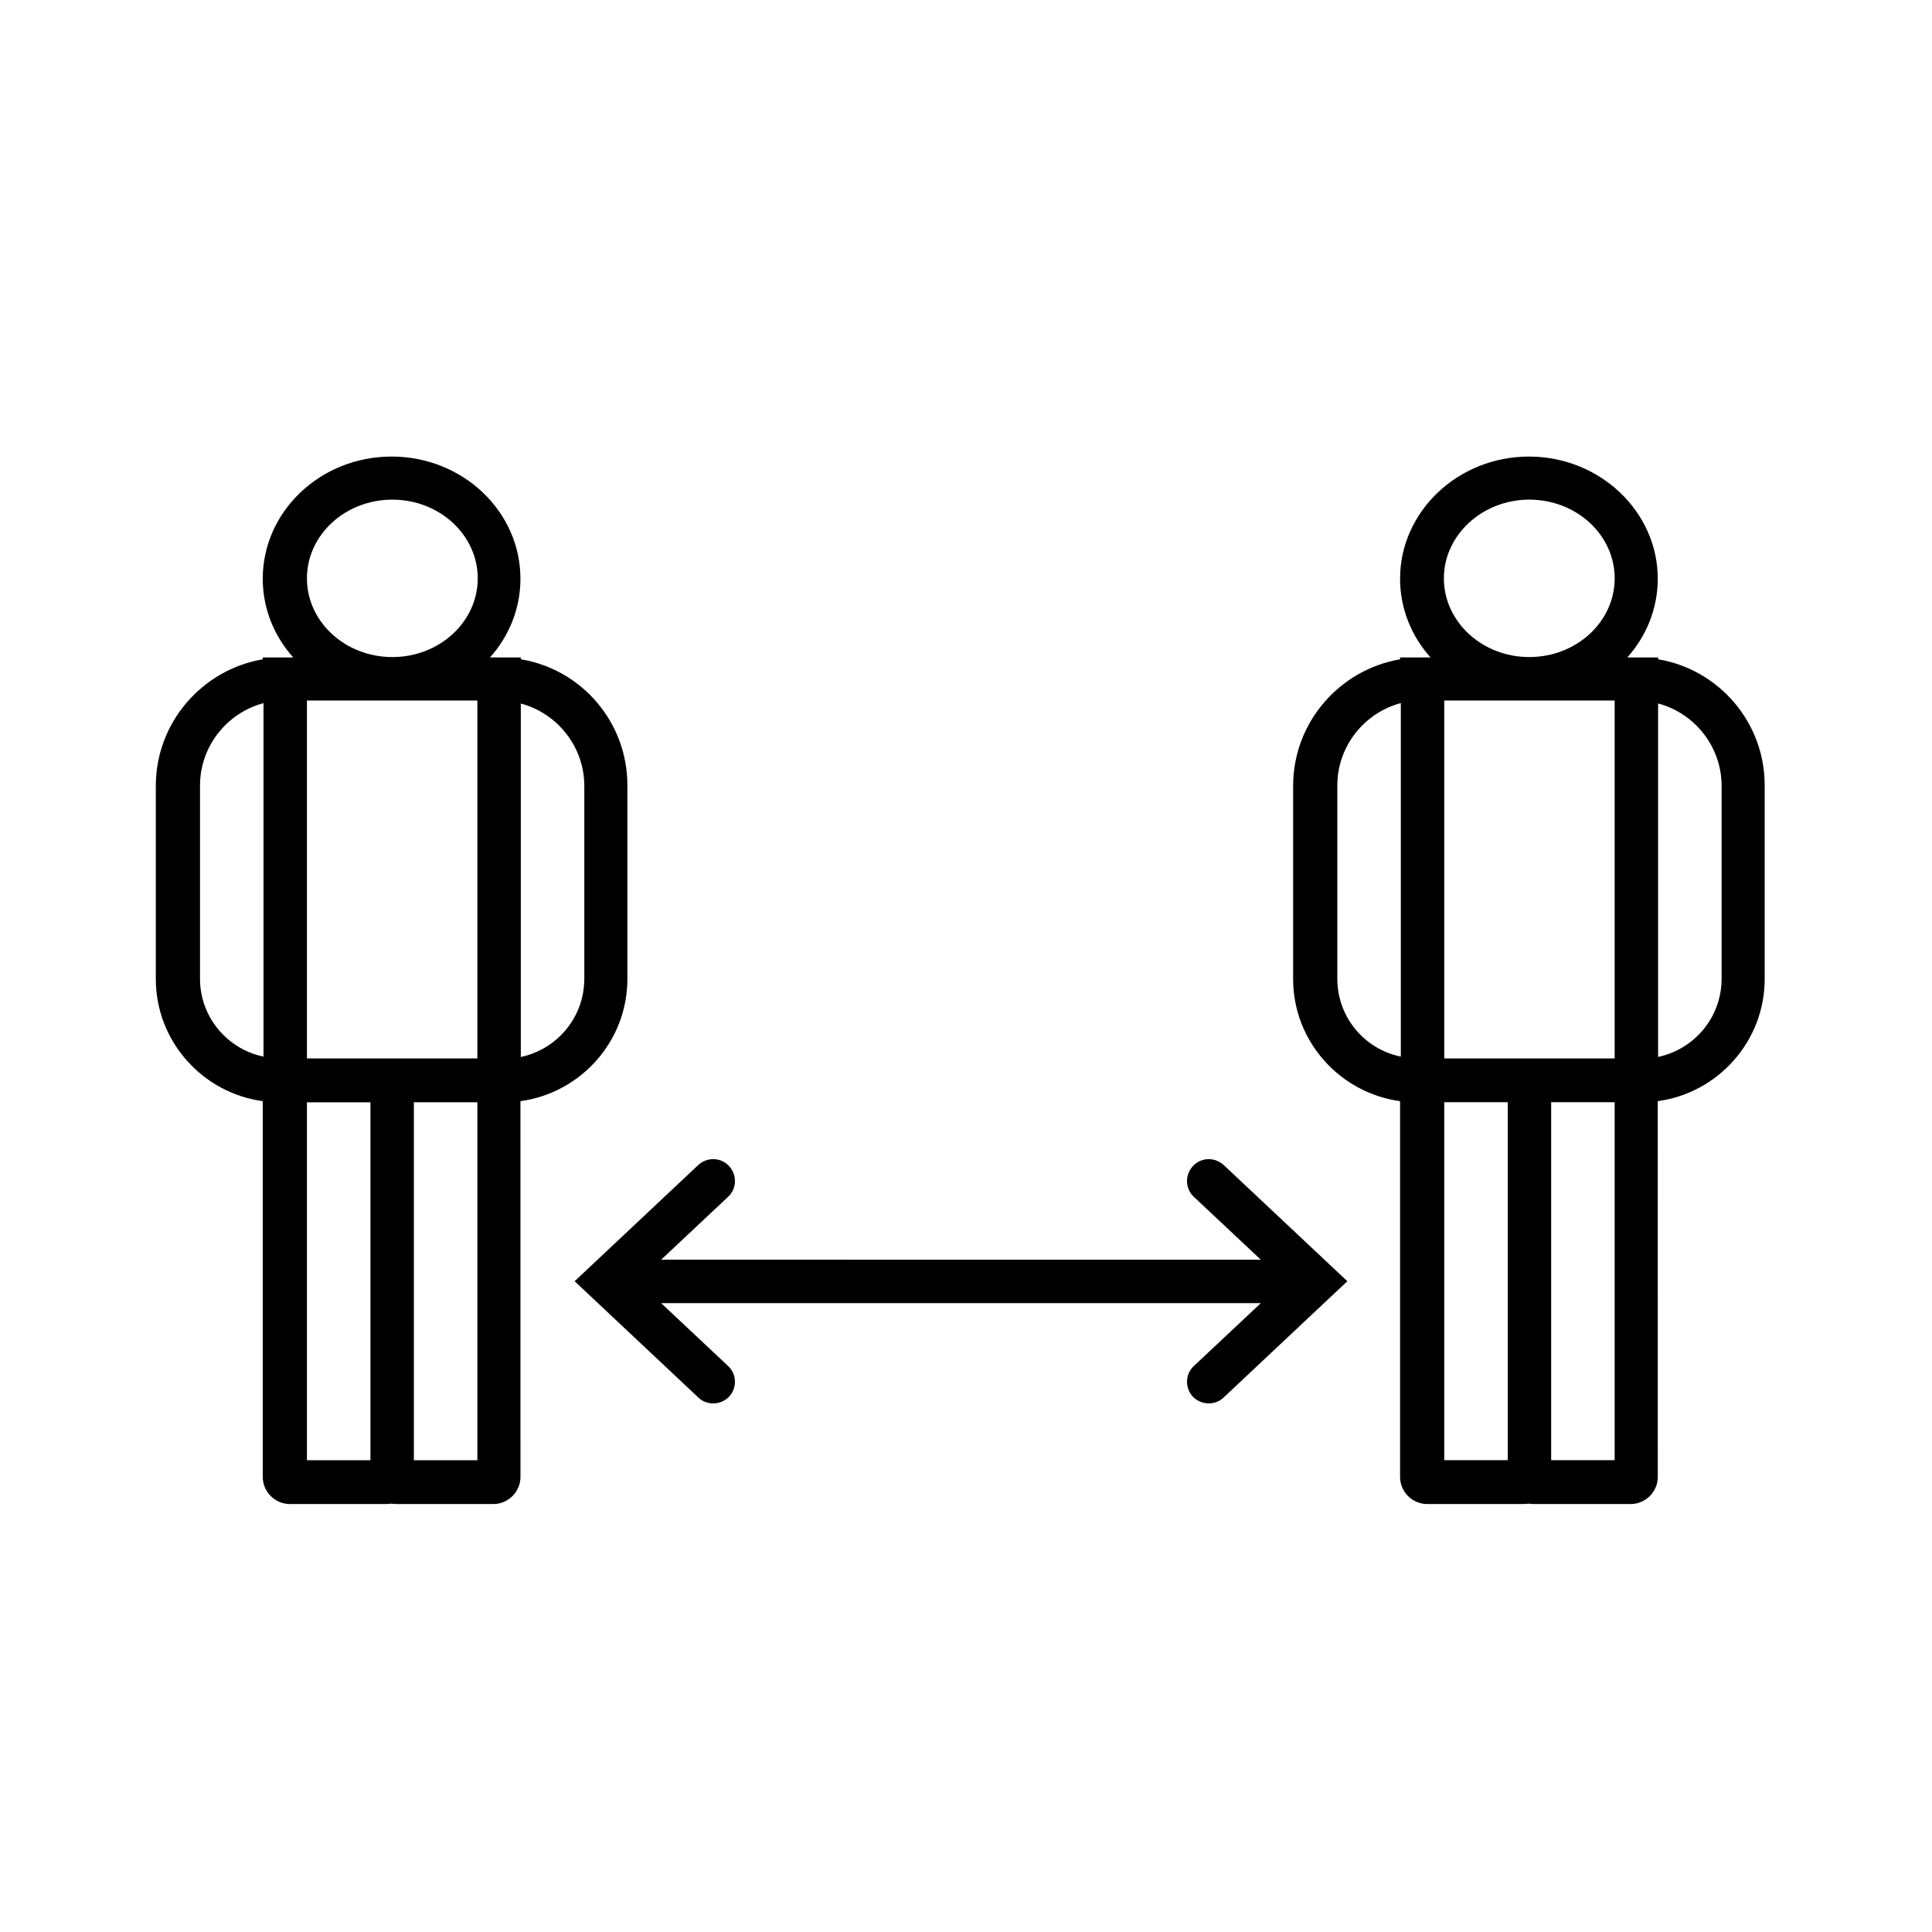
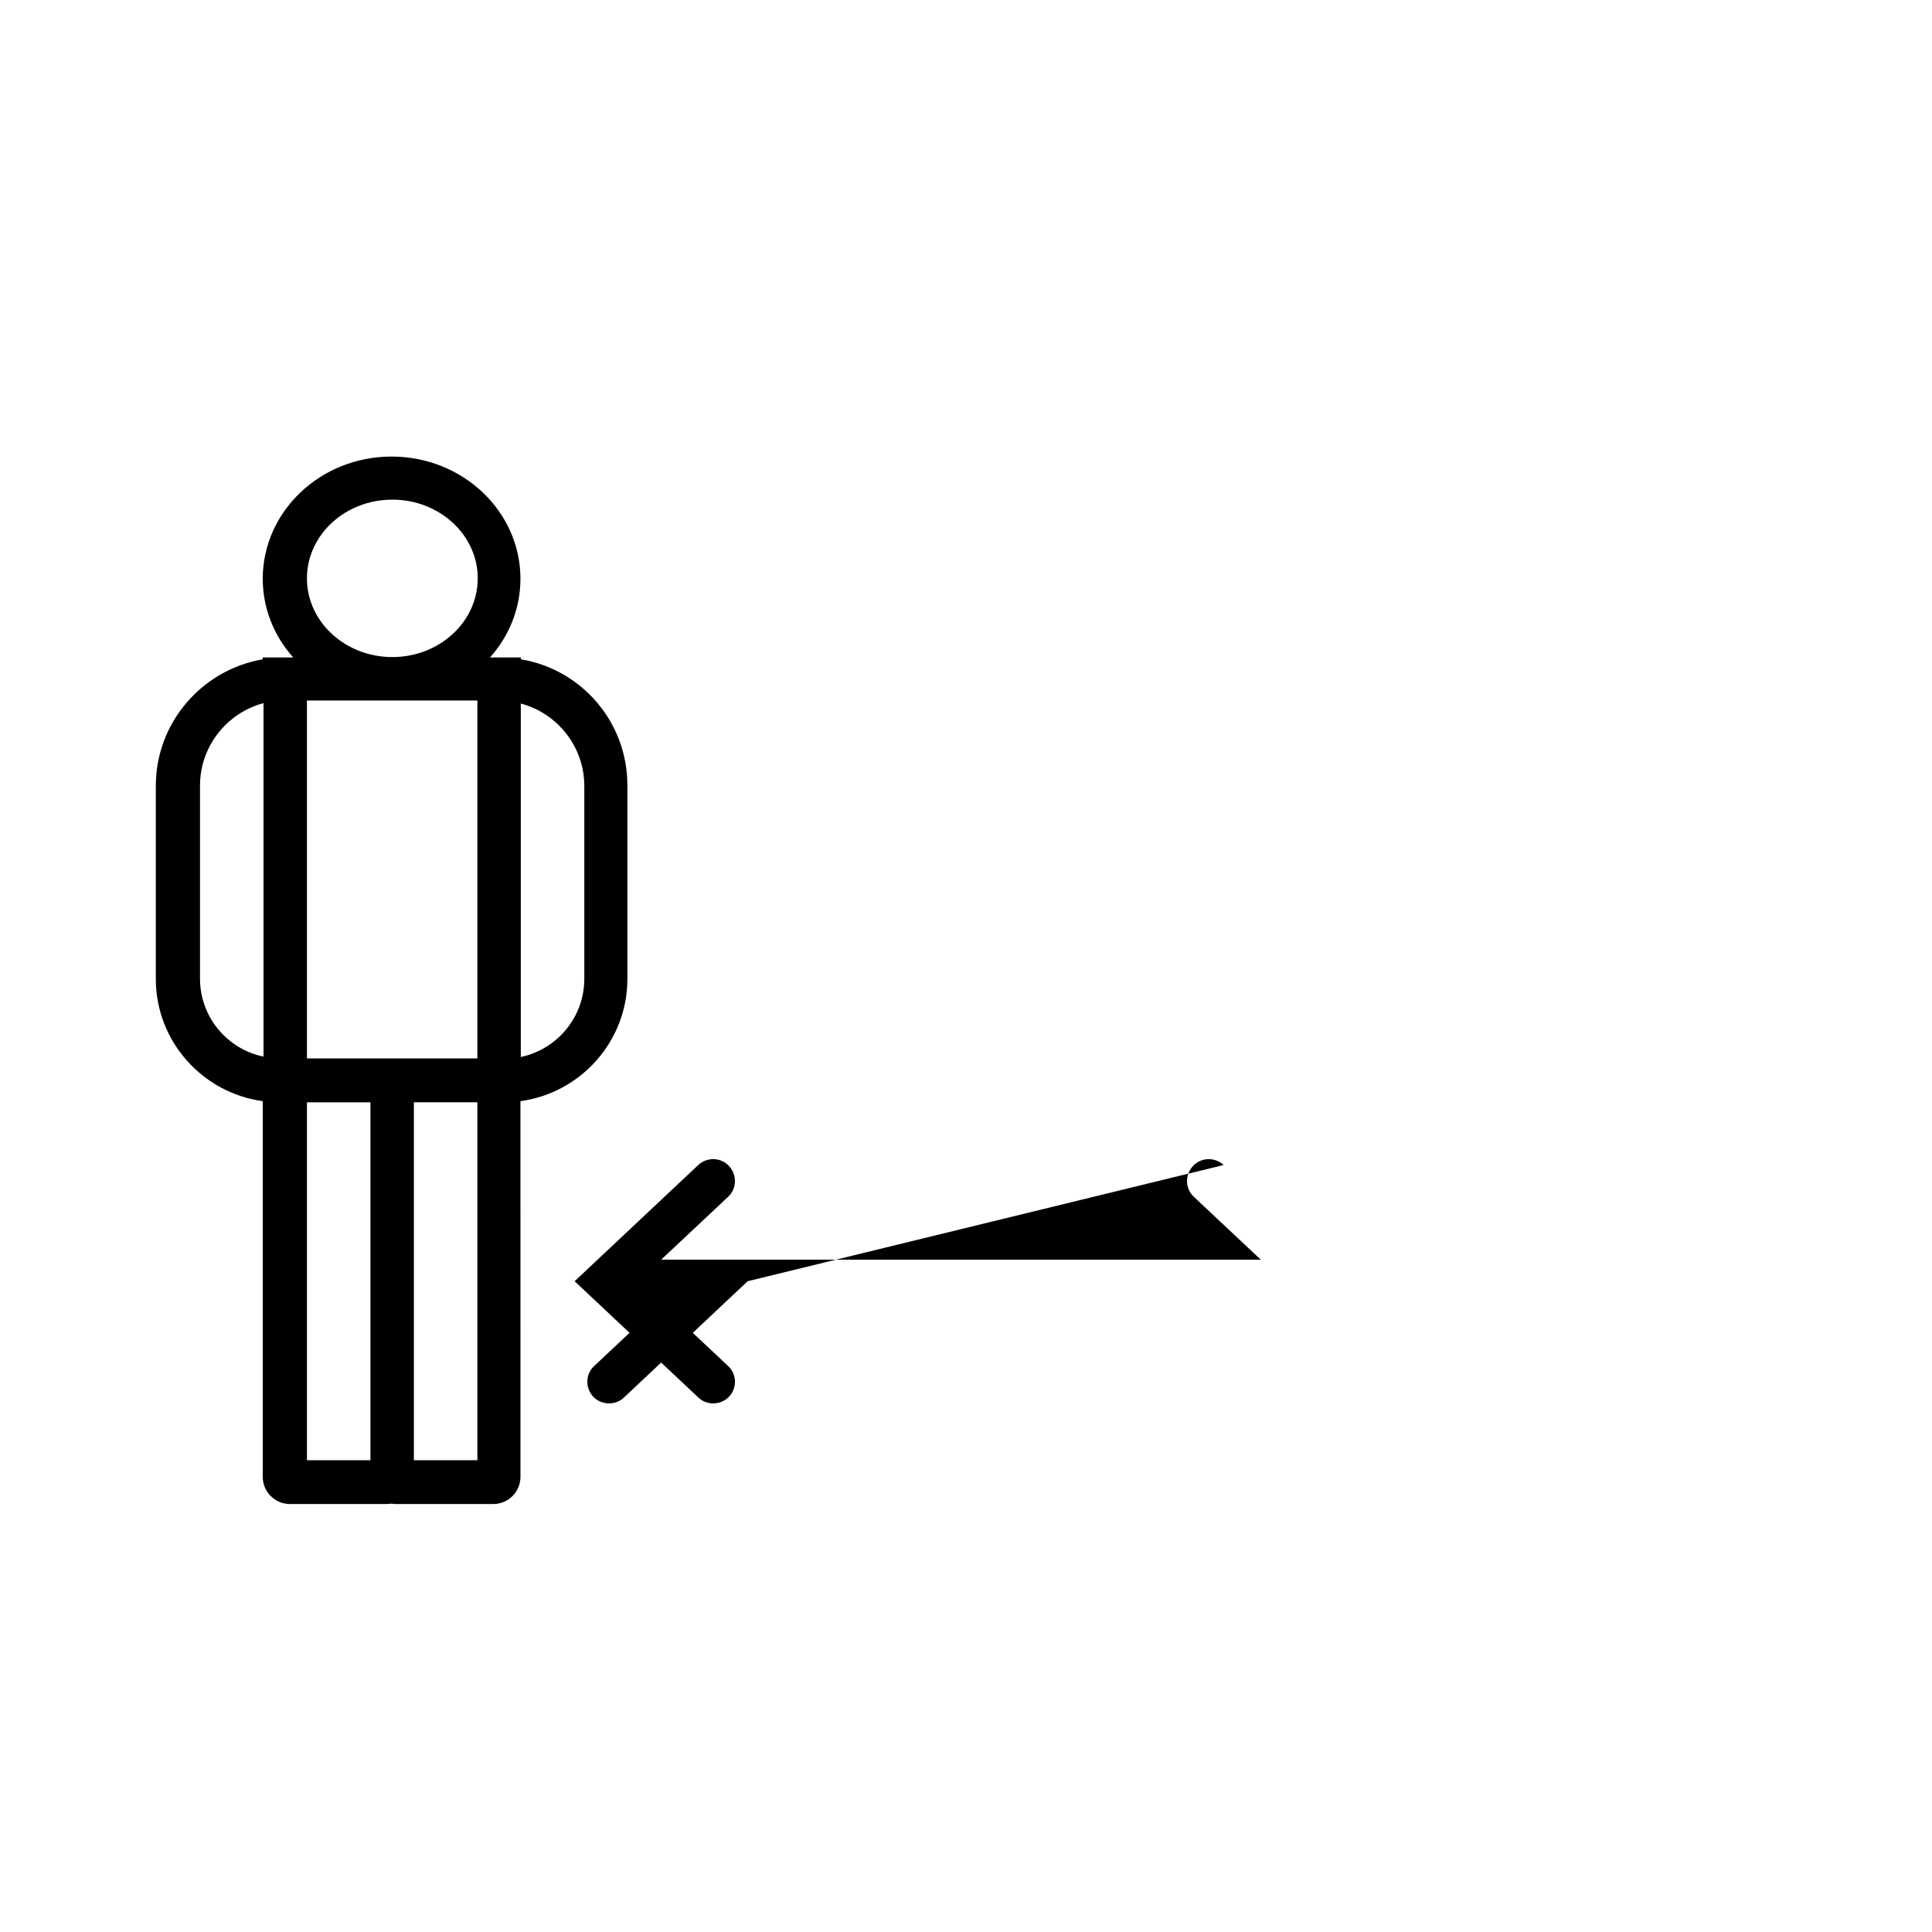
<svg xmlns="http://www.w3.org/2000/svg" fill="#000000" width="800px" height="800px" version="1.1" viewBox="144 144 512 512">
  <g>
    <path d="m282.02 318.72v-0.492h-8.168c5.019-5.609 8.07-12.891 8.07-20.859 0-17.809-15.254-32.375-34.145-32.375-18.895 0-34.145 14.562-34.145 32.375 0 7.969 3.051 15.254 8.07 20.859h-2.262-0.789-5.019v0.492c-16.039 2.754-28.34 16.727-28.34 33.555v51.168c0 16.531 12.398 30.207 28.34 32.375v99.582c0 3.938 3.246 7.184 7.184 7.184h25.586c0.492 0 0.984-0.098 1.379-0.098 0.492 0.098 0.887 0.098 1.379 0.098h25.586c3.938 0 7.184-3.246 7.184-7.184l-0.008-99.285v-0.297c15.941-2.164 28.34-15.844 28.34-32.375v-51.168c0.098-16.824-12.105-30.898-28.242-33.555zm-28.34 105.78h-28.336v-94.859h45.164v94.859zm-5.707-148.09c12.496 0 22.633 9.348 22.633 20.859s-10.137 20.859-22.633 20.859-22.633-9.348-22.633-20.859c0.004-11.512 10.137-20.859 22.633-20.859zm-50.969 126.94v-51.168c0-10.43 7.184-19.285 16.828-21.844v93.676c-9.547-1.969-16.828-10.43-16.828-20.664zm28.34 32.77h16.828v94.859l-16.828-0.004zm28.336 94.855v-94.859h16.828v94.859zm45.168-127.62c0 10.234-7.184 18.695-16.828 20.762v-93.676c9.645 2.559 16.828 11.414 16.828 21.844z" />
-     <path d="m583.42 318.72v-0.492h-8.168c5.019-5.609 8.07-12.891 8.07-20.859 0-17.809-15.352-32.375-34.145-32.375s-34.145 14.562-34.145 32.375c0 7.969 3.051 15.254 8.07 20.859h-2.262-0.789-5.019v0.492c-16.039 2.754-28.34 16.727-28.34 33.555v51.168c0 16.531 12.398 30.207 28.34 32.375v99.582c0 3.938 3.246 7.184 7.184 7.184h25.586c0.492 0 0.984-0.098 1.379-0.098 0.492 0.098 0.887 0.098 1.379 0.098h25.586c3.938 0 7.184-3.246 7.184-7.184l-0.012-99.285v-0.297c15.941-2.164 28.34-15.844 28.34-32.375v-51.168c0.102-16.824-12.199-30.898-28.238-33.555zm-34.145-42.312c12.496 0 22.633 9.348 22.633 20.859s-10.137 20.859-22.633 20.859c-12.496 0-22.633-9.348-22.633-20.859s10.234-20.859 22.633-20.859zm5.805 148.09h-28.34v-94.859h45.164v94.859zm-56.68-21.156v-51.168c0-10.43 7.184-19.285 16.828-21.844v93.676c-9.645-1.969-16.828-10.43-16.828-20.664zm28.34 127.62v-94.859h16.828v94.859zm45.164 0h-16.828v-94.859h16.828zm28.34-127.62c0 10.234-7.184 18.695-16.828 20.762v-93.676c9.645 2.559 16.828 11.414 16.828 21.844z" />
-     <path d="m468.29 452.74c-2.363-2.164-6.004-2.066-8.168 0.297-2.164 2.363-2.066 6.004 0.297 8.168l17.711 16.629-158.92-0.004 17.711-16.629c2.363-2.164 2.461-5.805 0.297-8.168-2.164-2.363-5.805-2.461-8.168-0.297l-32.766 30.801 32.766 30.801c1.082 1.082 2.559 1.574 3.938 1.574 1.574 0 3.051-0.59 4.231-1.77 2.164-2.363 2.066-6.004-0.297-8.168l-17.711-16.629h158.92l-17.711 16.629c-2.363 2.164-2.461 5.805-0.297 8.168 1.18 1.18 2.656 1.77 4.231 1.77 1.379 0 2.856-0.492 3.938-1.574l32.766-30.801z" />
+     <path d="m468.29 452.74c-2.363-2.164-6.004-2.066-8.168 0.297-2.164 2.363-2.066 6.004 0.297 8.168l17.711 16.629-158.92-0.004 17.711-16.629c2.363-2.164 2.461-5.805 0.297-8.168-2.164-2.363-5.805-2.461-8.168-0.297l-32.766 30.801 32.766 30.801c1.082 1.082 2.559 1.574 3.938 1.574 1.574 0 3.051-0.59 4.231-1.77 2.164-2.363 2.066-6.004-0.297-8.168l-17.711-16.629l-17.711 16.629c-2.363 2.164-2.461 5.805-0.297 8.168 1.18 1.18 2.656 1.77 4.231 1.77 1.379 0 2.856-0.492 3.938-1.574l32.766-30.801z" />
  </g>
</svg>